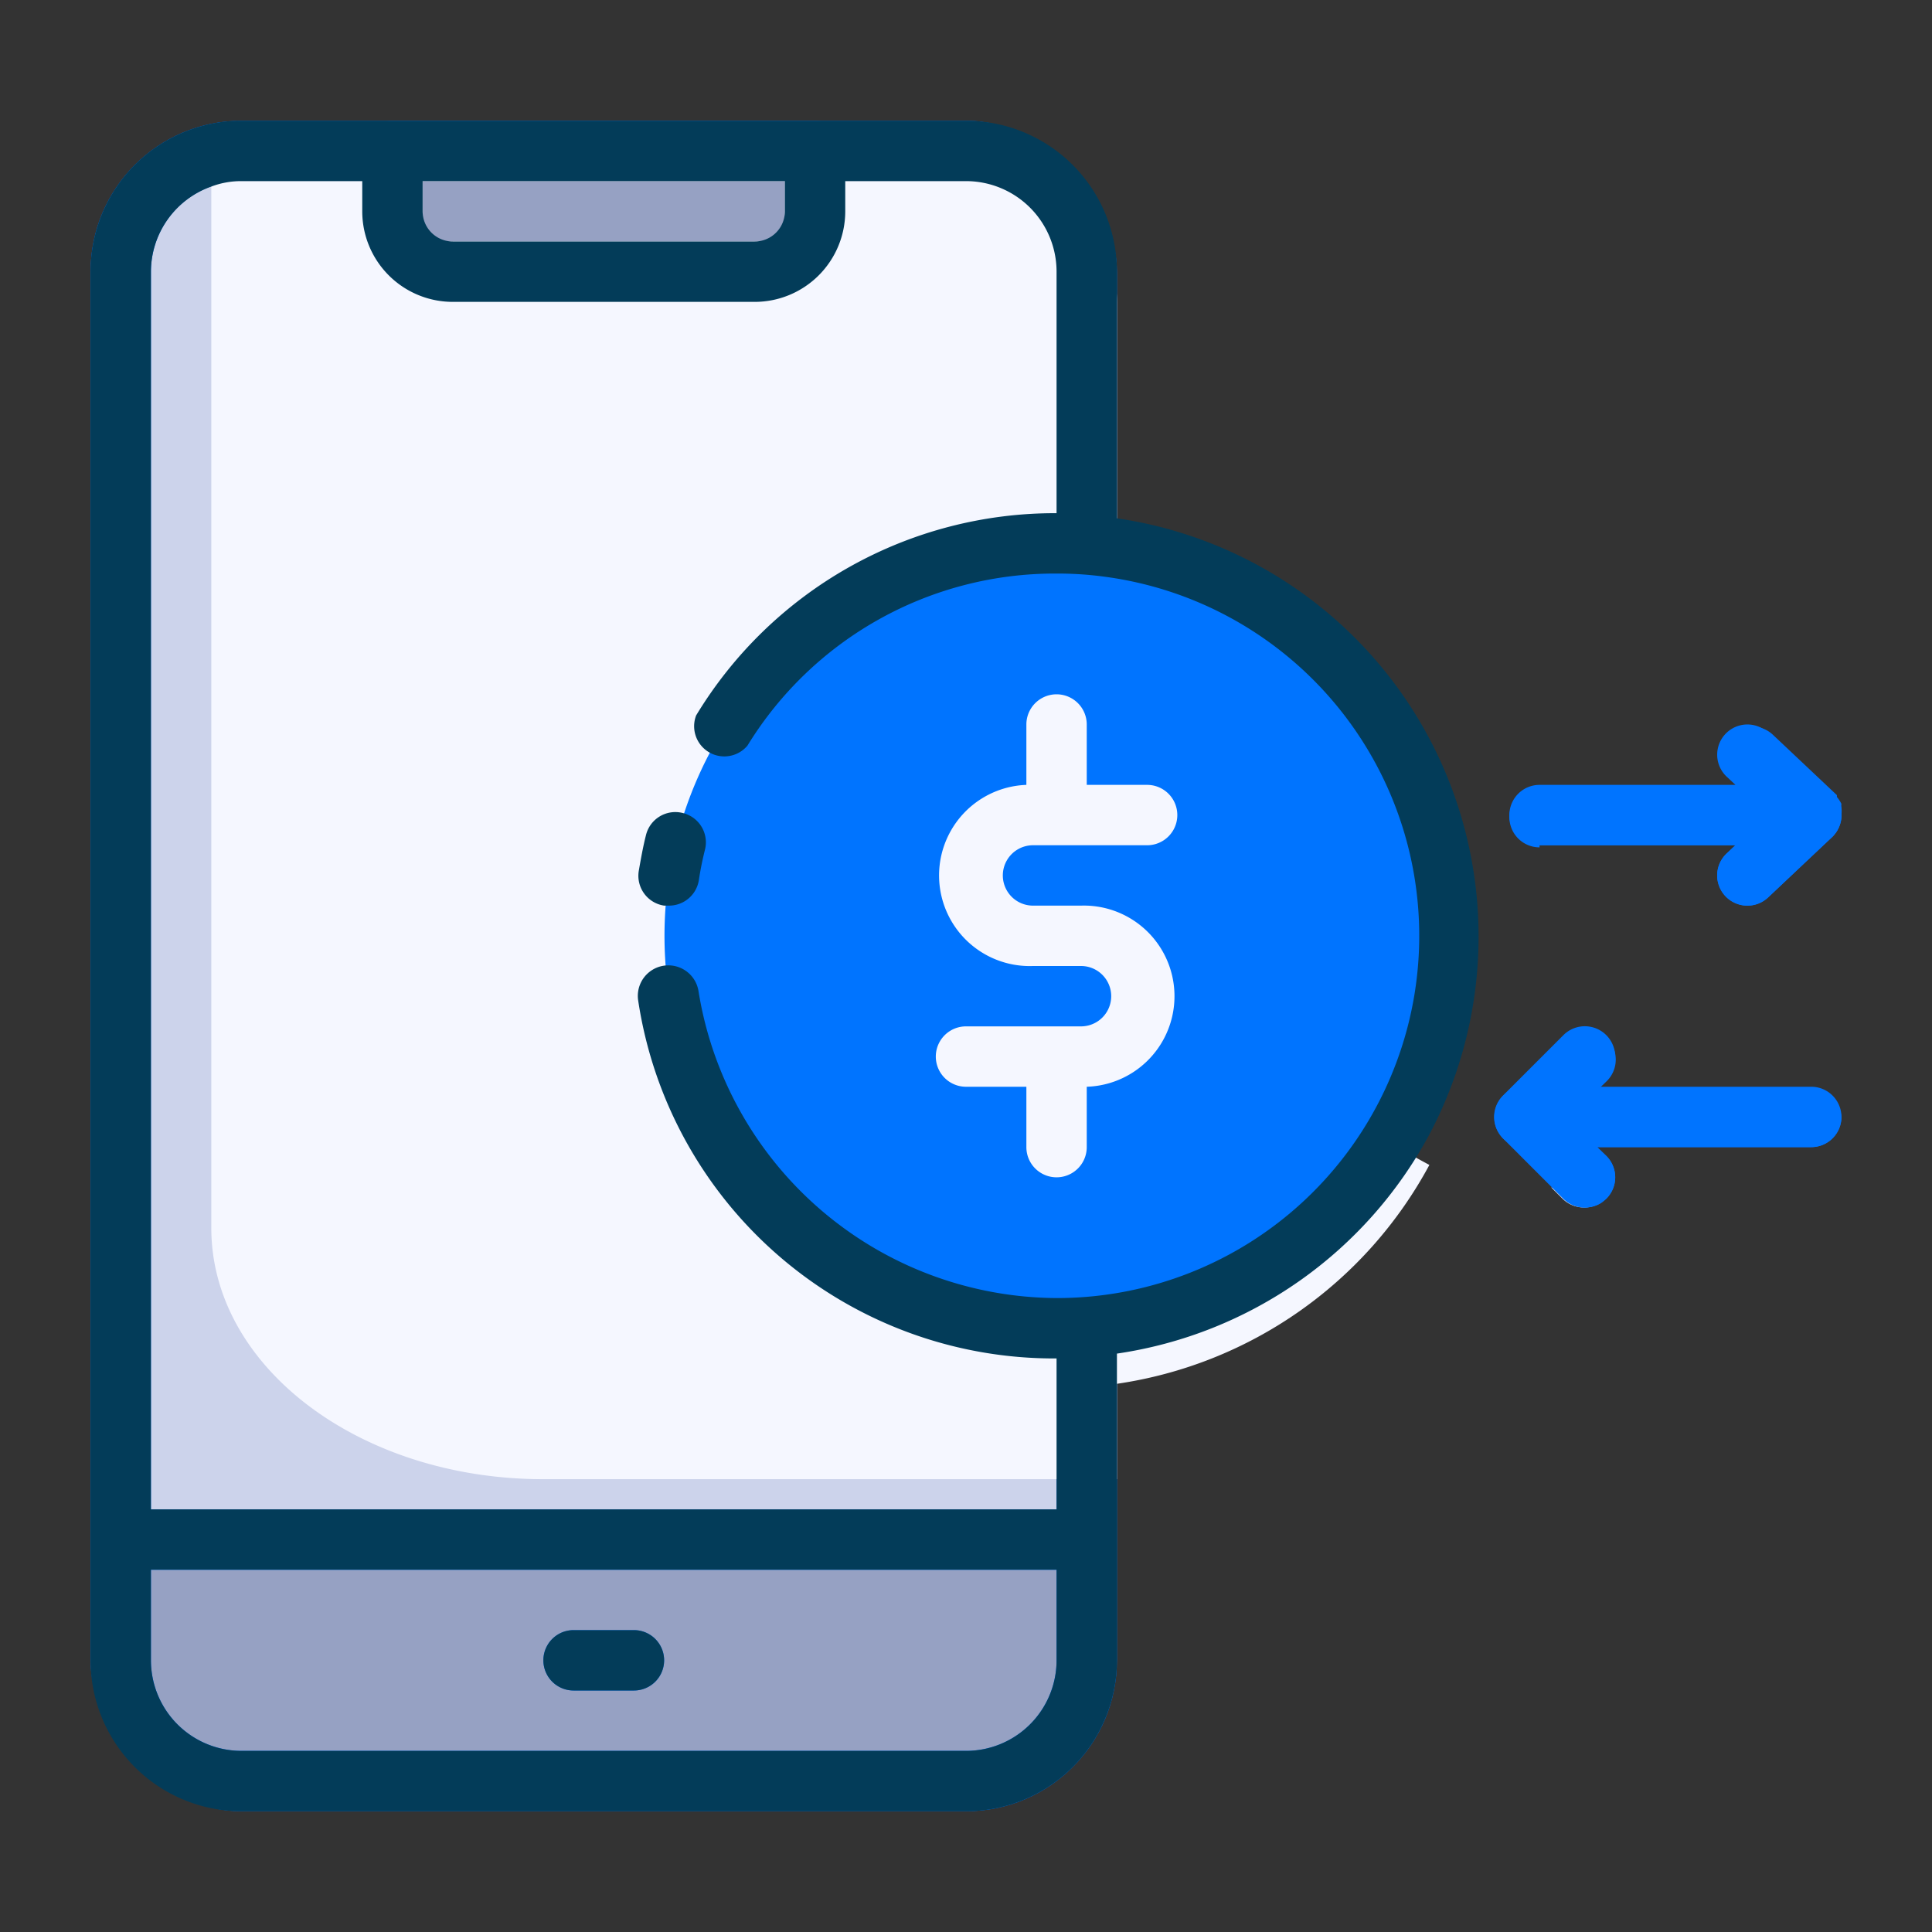
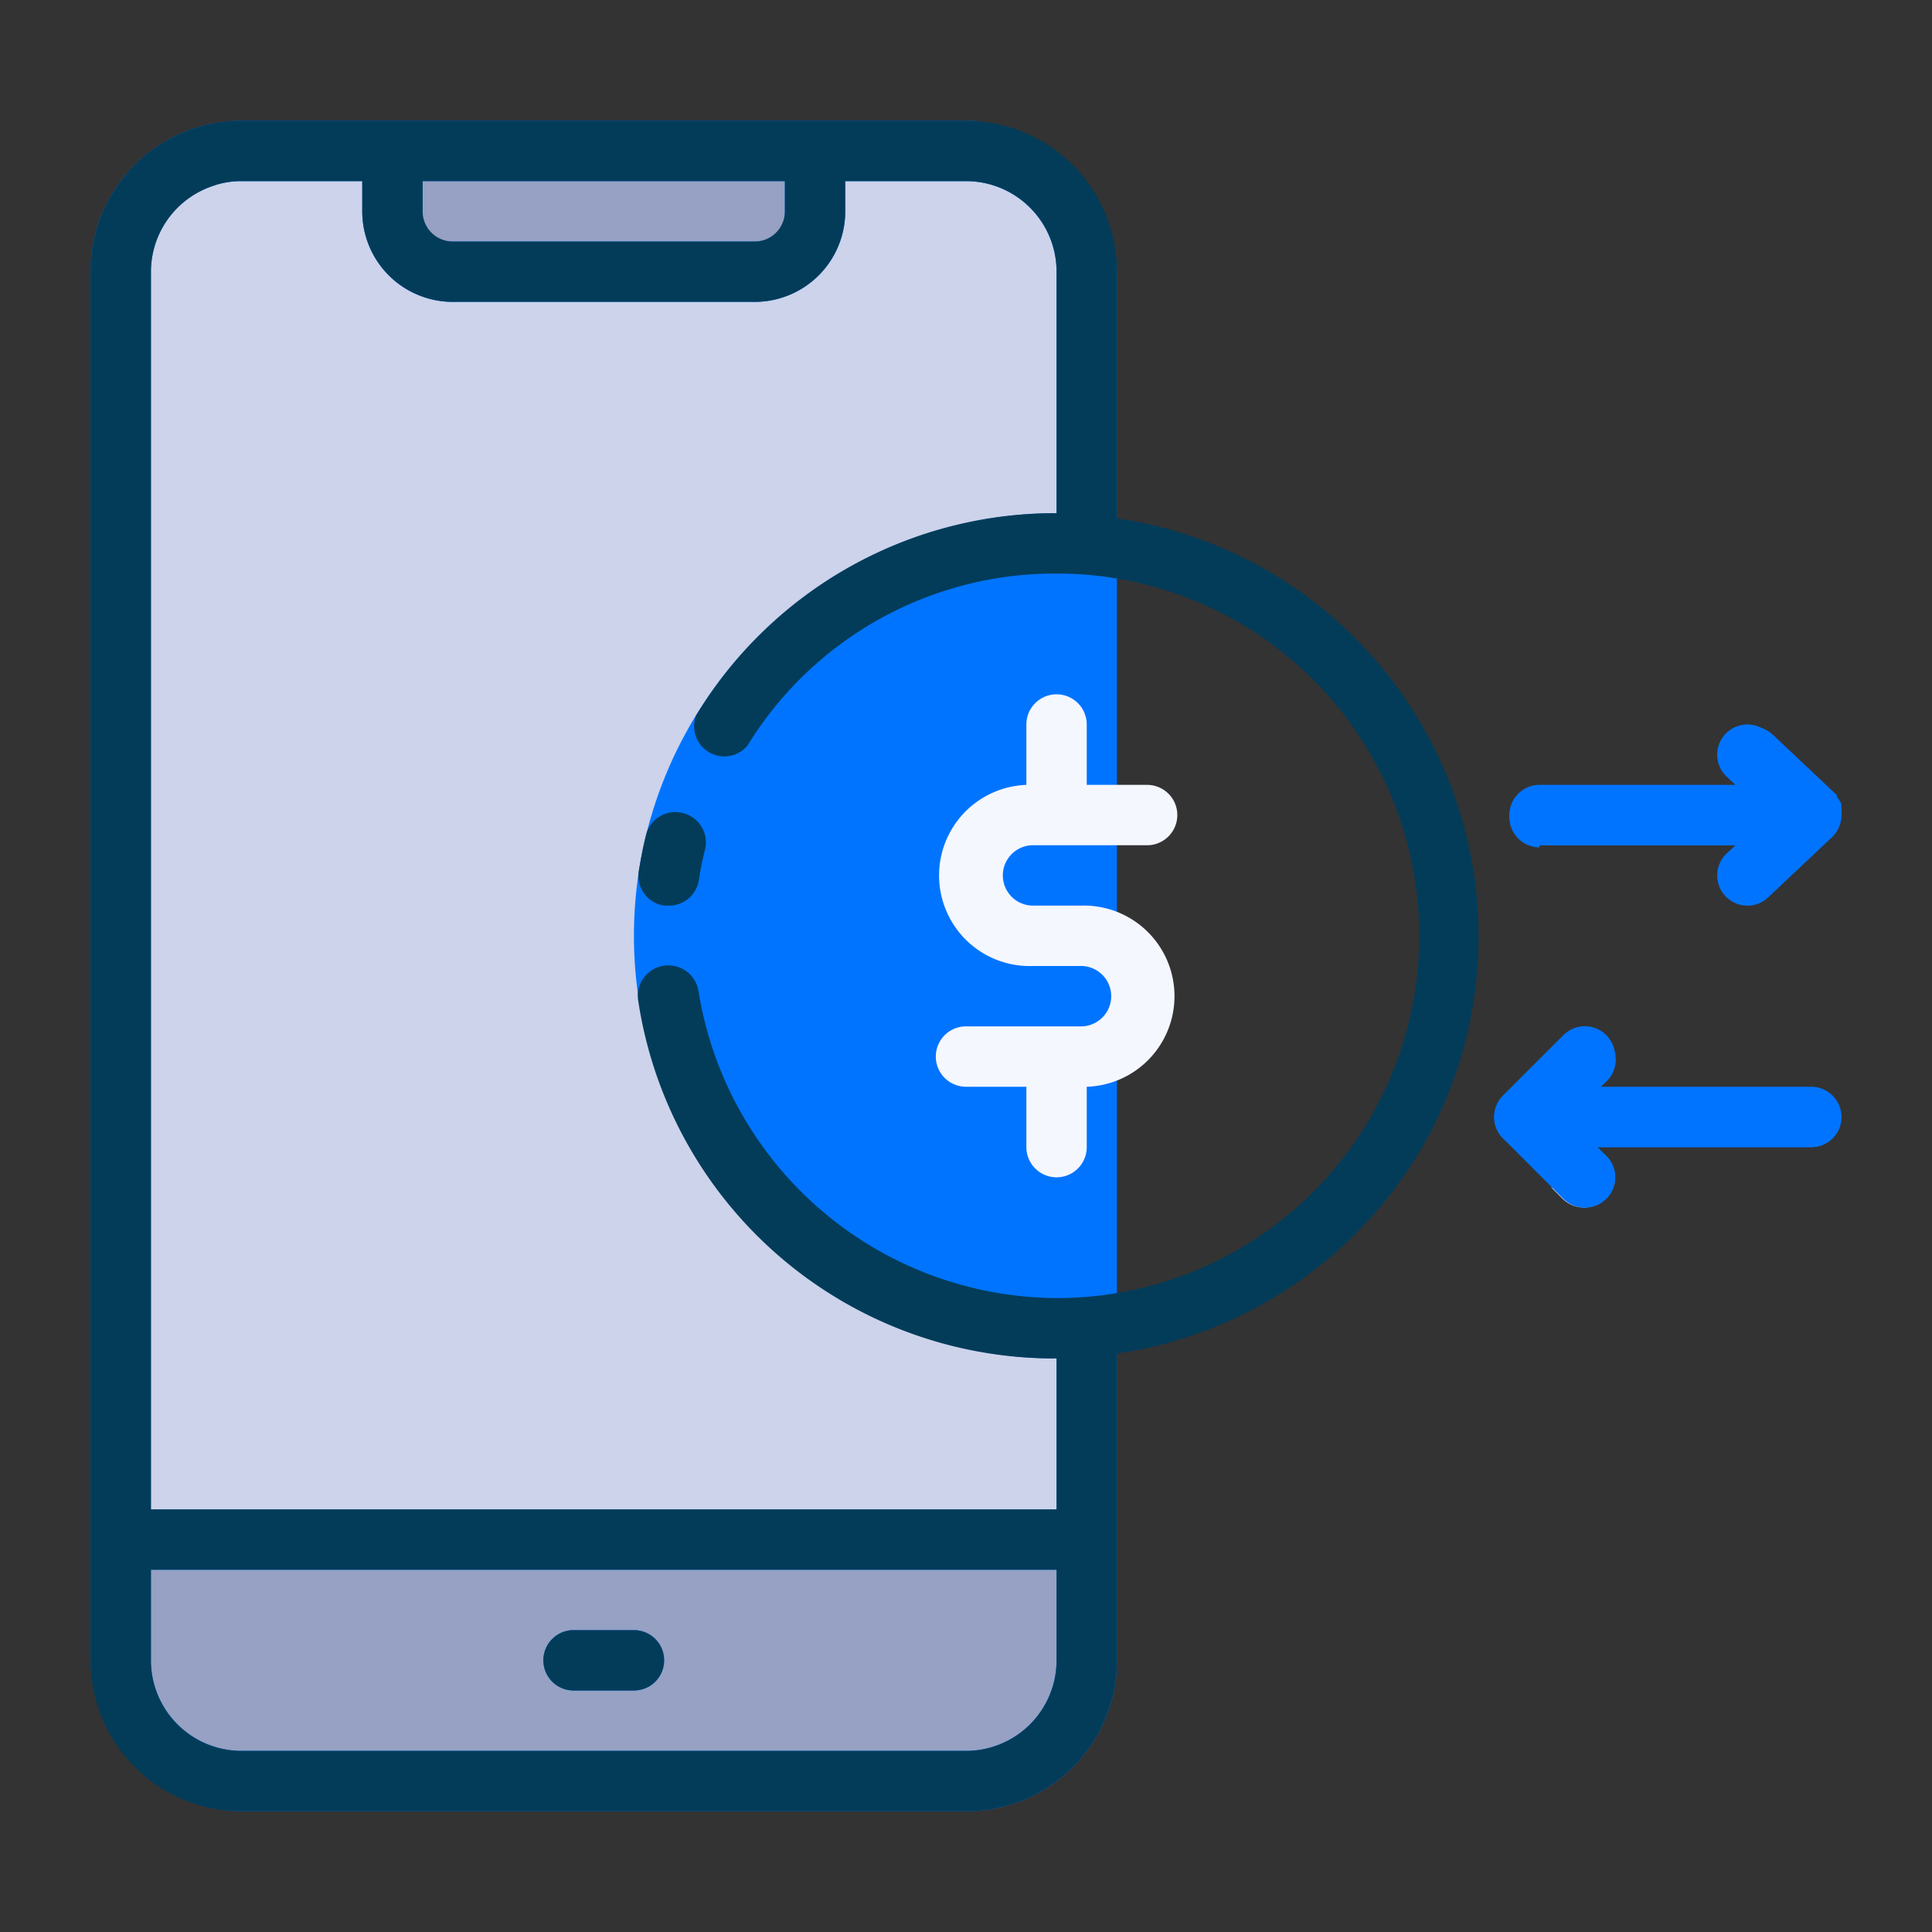
<svg xmlns="http://www.w3.org/2000/svg" viewBox="0 0 64 64">
  <rect x="0" y="0" width="64" height="64" fill="#333333" stroke="none" />
  <defs>
    <style>.cls-1{fill:#4795ea;}.cls-2{fill:#0074ff;}.cls-3{fill:#96a1c3;}.cls-4{fill:#ccd3eb;}.cls-5{fill:#f5f7ff;}.cls-6{fill:#54a5ff;}.cls-7{fill:#033c59;}</style>
  </defs>
  <title>Transfer</title>
  <g id="Transfer">
-     <path class="cls-1" d="M27,4H13a1,1,0,0,0-1,1V7a3,3,0,0,0,3,3H25a3,3,0,0,0,3-3V5A1,1,0,0,0,27,4Z" />
    <rect class="cls-2" x="3" y="4" width="34" height="56" rx="5" />
    <path class="cls-3" d="M5,52v3a3,3,0,0,0,3,3H32a3,3,0,0,0,3-3V52Zm16,4H19a1,1,0,0,1,0-2h2a1,1,0,0,1,0,2Z" />
    <path class="cls-4" d="M21,31A14,14,0,0,0,35,45v5H5V9A3,3,0,0,1,8,6h4V7a3,3,0,0,0,3,3H25a3,3,0,0,0,3-3V6h4a3,3,0,0,1,3,3v8A14,14,0,0,0,21,31Z" />
-     <path class="cls-5" d="M45.62,37.59c.56.35,1.13.68,1.73,1A14.06,14.06,0,0,1,37,45.84V49H18c-6.08,0-11-3.72-11-8.32V5.1A4.71,4.71,0,0,1,8,5H32a5,5,0,0,1,5,5v8.16h0a13.93,13.93,0,0,0-.47,1.93,14.51,14.51,0,0,0-.23,2.56A15.26,15.26,0,0,0,37.74,29,20.39,20.39,0,0,0,45.62,37.59Z" />
    <path class="cls-4" d="M53,39.85a1,1,0,0,1-.53.15,1,1,0,0,1-.71-.29l-.38-.38C51.94,39.52,52.48,39.69,53,39.85Z" />
    <path class="cls-6" d="M36,51a1,1,0,0,1-1,1H5a1,1,0,0,1,0-2H35A1,1,0,0,1,36,51Z" />
    <path class="cls-2" d="M60,28H51a1,1,0,0,1,0-2h6.49l-.29-.27a1,1,0,0,1,1.37-1.46l2.12,2a1,1,0,0,1,.24,1.1A1,1,0,0,1,60,28Z" />
-     <path class="cls-2" d="M57.88,30a1,1,0,0,1-.68-1.73l2.11-2a1,1,0,1,1,1.38,1.46l-2.12,2A1,1,0,0,1,57.88,30Z" />
    <path class="cls-2" d="M52.5,40a1,1,0,0,1-.71-.29l-2-2a1,1,0,0,1-.21-1.09A1,1,0,0,1,50.5,36H60a1,1,0,0,1,0,2H52.91l.3.29a1,1,0,0,1,0,1.42A1,1,0,0,1,52.5,40Z" />
    <path class="cls-2" d="M50.5,38a1,1,0,0,1-.71-.29,1,1,0,0,1,0-1.42l2-2a1,1,0,0,1,1.42,1.42l-2,2A1,1,0,0,1,50.5,38Z" />
-     <path class="cls-2" d="M37.17,18.18A13,13,0,0,0,35,18a12.78,12.78,0,0,0-4.69.88,13,13,0,1,0,6.86-.7Z" />
    <path class="cls-5" d="M35.81,30H34.22a1,1,0,0,1,0-2H38a1,1,0,0,0,0-2H36V24a1,1,0,0,0-2,0v2a3,3,0,0,0,.22,6h1.59a1,1,0,0,1,0,2H32a1,1,0,0,0,0,2h2v2a1,1,0,0,0,2,0V36a3,3,0,0,0-.19-6Z" />
    <rect class="cls-3" x="14" y="6" width="12" height="2" />
    <path class="cls-7" d="M19,56h2a1,1,0,0,0,0-2H19a1,1,0,0,0,0,2Z" />
    <path class="cls-2" d="M51,28h6.49l-.29.27a1,1,0,0,0,1.37,1.46l2.12-2,0,0a1.08,1.08,0,0,0,.18-.24l0-.06s0,0,0,0a1.23,1.23,0,0,0,.07-.32S61,27,61,27a1.26,1.26,0,0,0,0-.27.3.3,0,0,1,0-.1,1.14,1.14,0,0,0-.15-.23l0-.06h0s0,0,0,0l-2.12-2a1,1,0,0,0-1.37,1.46l.29.27H51a1,1,0,0,0,0,2Z" />
    <path class="cls-2" d="M61,37a1,1,0,0,1-1,1H52.91l.3.29a1,1,0,0,1,0,1.42l-.17.14h0a1,1,0,0,1-.53.15,1,1,0,0,1-.71-.29l-2-2a1,1,0,0,1-.19-.3.3.3,0,0,1,0-.1,1,1,0,0,1-.05-.25V37a.85.85,0,0,1,.06-.31,0,0,0,0,1,0,0,.85.85,0,0,1,.19-.3l0,0,2-2a1,1,0,0,1,1.42,1.42l-.3.29H60A1,1,0,0,1,61,37Z" />
    <path class="cls-7" d="M22.61,26.93a1,1,0,0,0-1.21.73c-.1.39-.17.79-.24,1.19A1,1,0,0,0,22,30h.15a1,1,0,0,0,1-.84,10.44,10.44,0,0,1,.2-1A1,1,0,0,0,22.61,26.93Z" />
    <path class="cls-7" d="M37,17.17h0V9a5,5,0,0,0-5-5H8a4.71,4.71,0,0,0-1,.1A5,5,0,0,0,3,9V55a5,5,0,0,0,5,5H32a5,5,0,0,0,5-5V44.84a14.06,14.06,0,0,0,10.35-7.26A14,14,0,0,0,37,17.17ZM14,6H26V7a1,1,0,0,1-1,1H15a1,1,0,0,1-1-1ZM35,55a3,3,0,0,1-3,3H8a3,3,0,0,1-3-3V52H35Zm0-12A12.08,12.08,0,0,1,23.14,32.84a1,1,0,1,0-2,.3A13.93,13.93,0,0,0,35,45v5H5V9A3,3,0,0,1,7,6.18,2.77,2.77,0,0,1,8,6h4V7a3,3,0,0,0,3,3H25a3,3,0,0,0,3-3V6h4a3,3,0,0,1,3,3v8a13.89,13.89,0,0,0-11.94,6.7,1,1,0,0,0,1.7,1A11.94,11.94,0,0,1,35,19a11.46,11.46,0,0,1,1.56.1A12,12,0,0,1,35,43Z" />
  </g>
</svg>